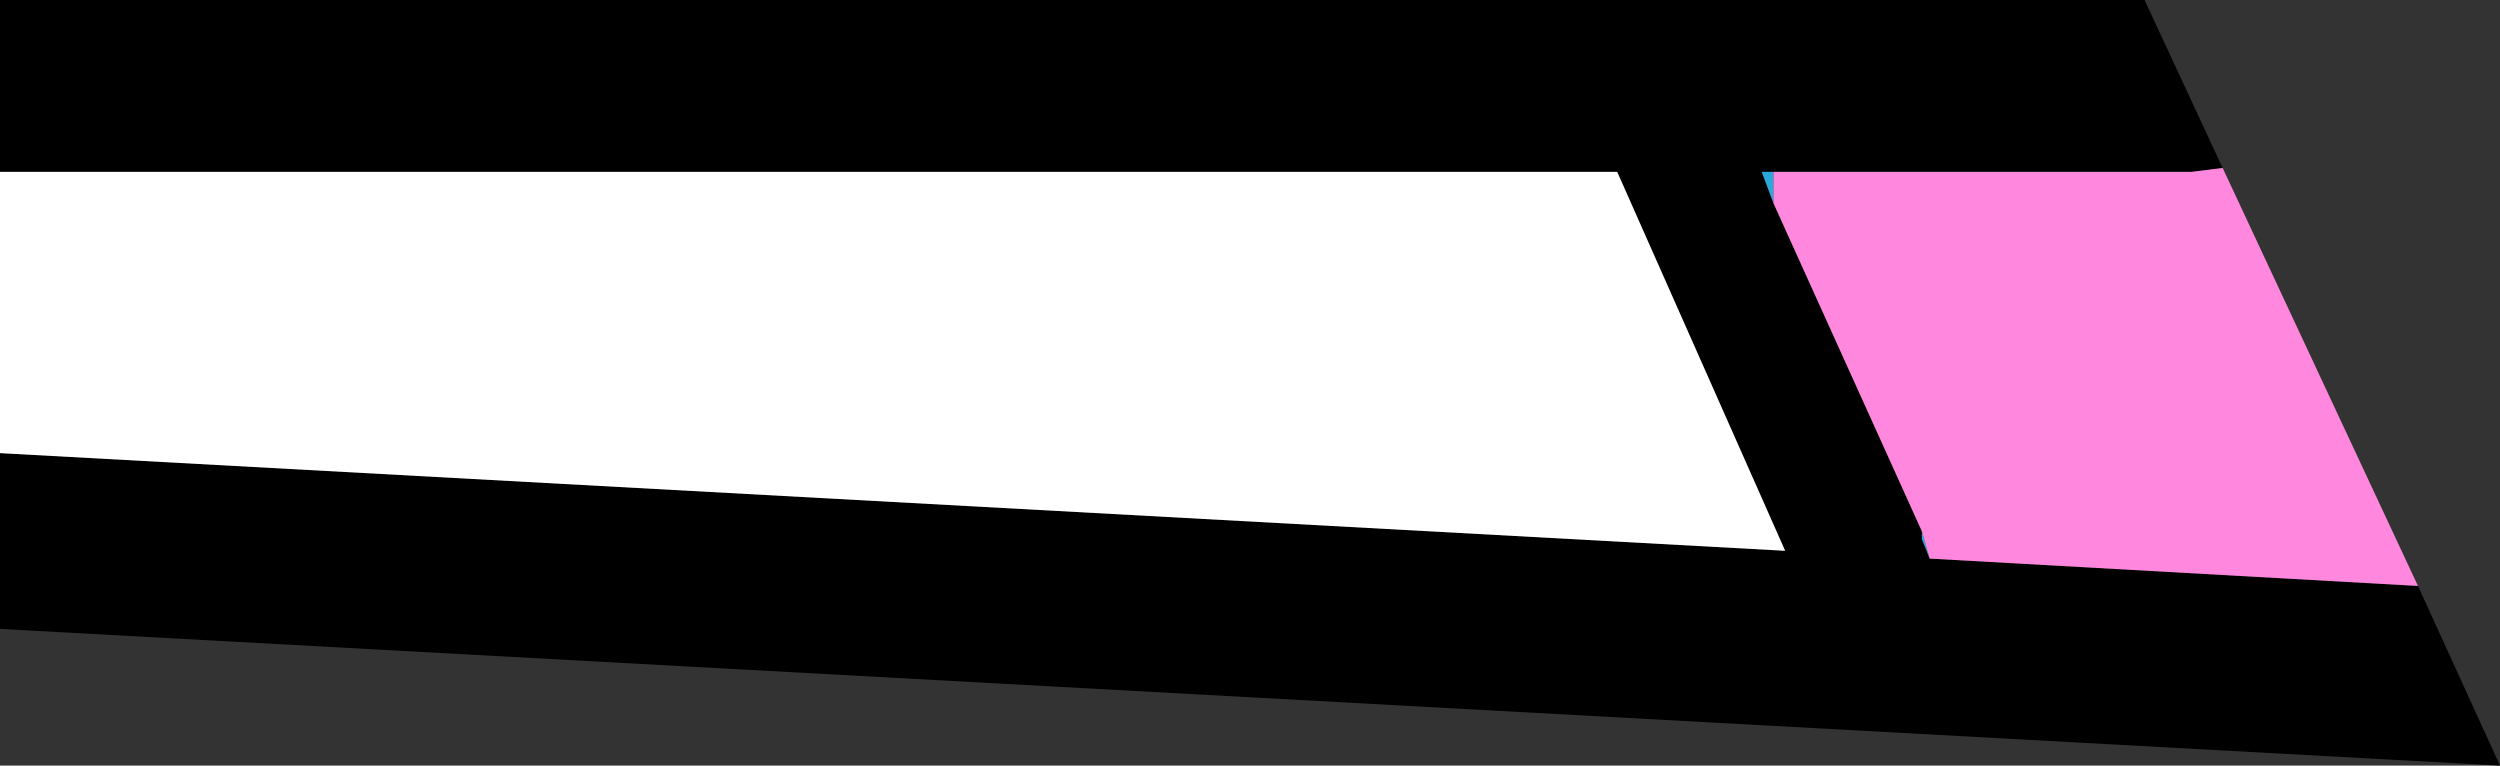
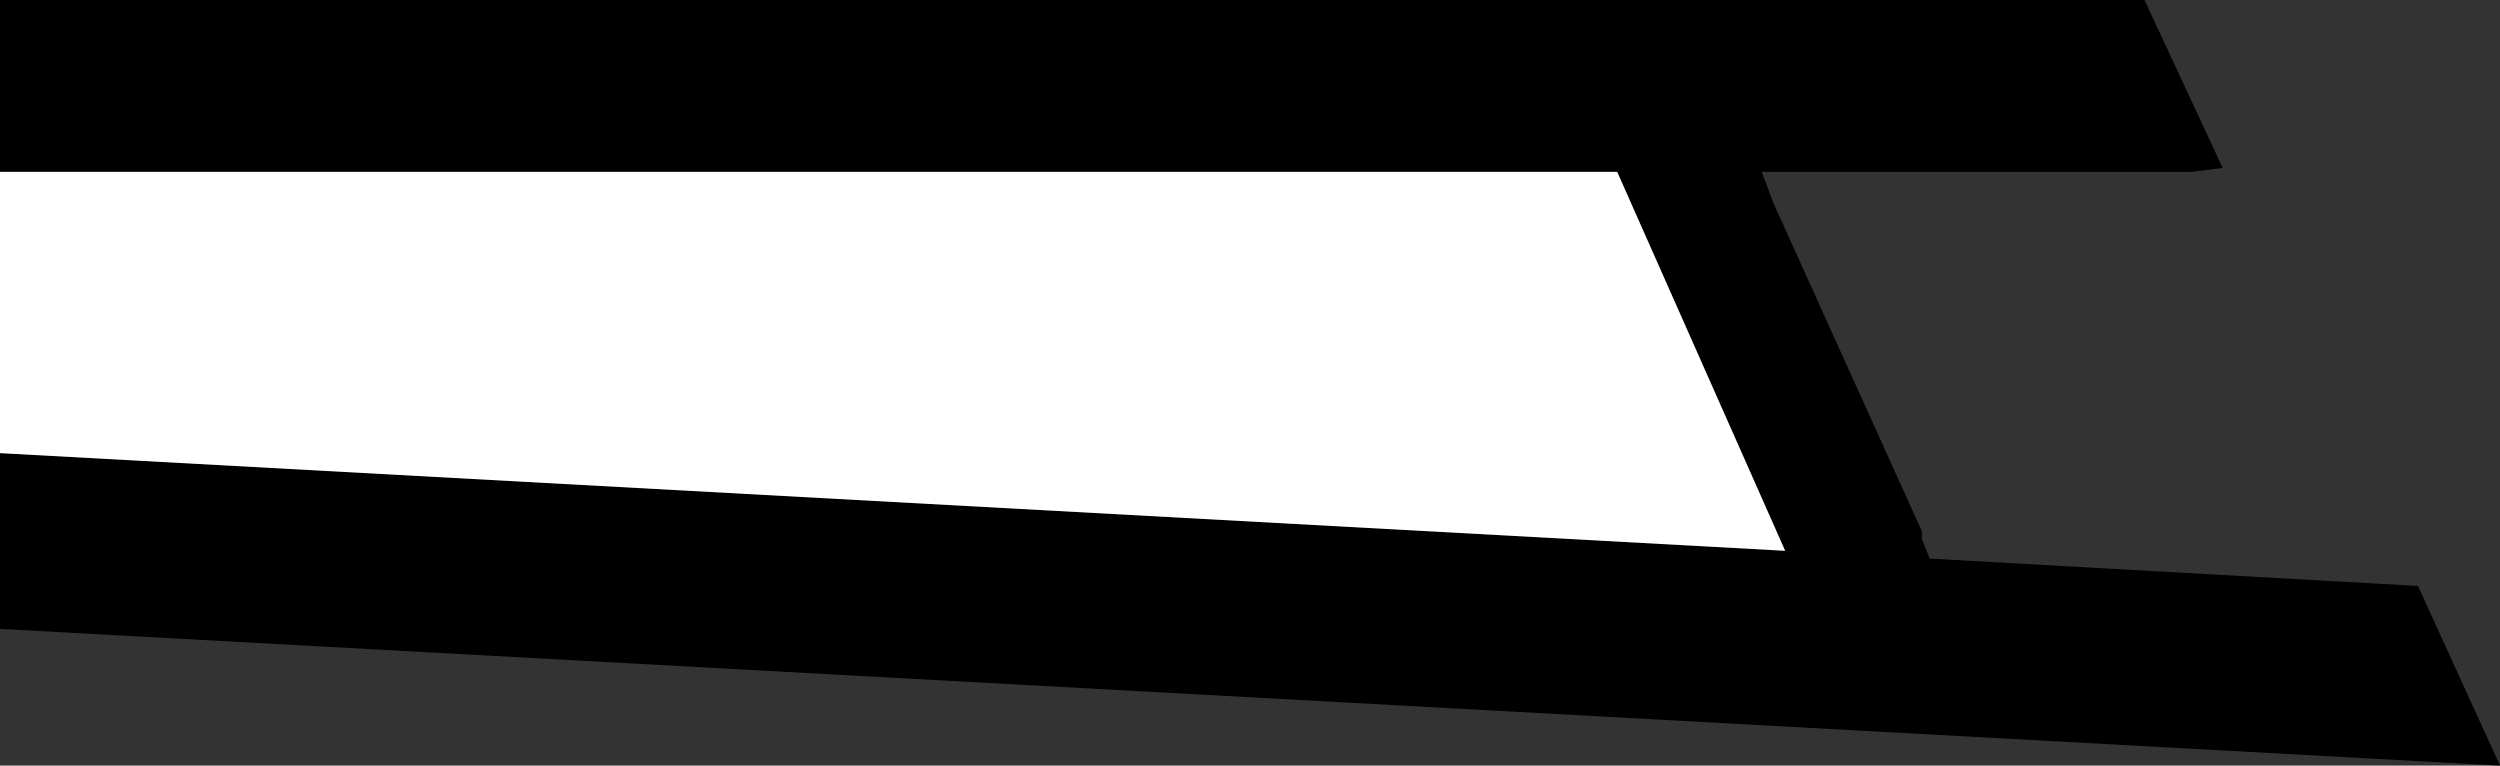
<svg xmlns="http://www.w3.org/2000/svg" height="9.8px" width="32.0px">
  <rect width="100%" height="100%" fill="#333333" stroke="none" />
  <g transform="matrix(1.0, 0.0, 0.0, 1.0, 0.0, 0.0)">
    <path d="M0.0 2.2 L0.0 0.0 27.45 0.0 28.45 2.15 28.05 2.2 22.7 2.2 22.55 2.2 22.7 2.6 24.6 6.8 24.6 6.9 24.7 7.15 30.95 7.5 32.0 9.8 0.0 8.05 0.0 5.8 22.85 7.05 20.7 2.2 0.0 2.2" fill="#000000" fill-rule="evenodd" stroke="none" />
-     <path d="M22.7 2.2 L22.7 2.6 22.55 2.2 22.7 2.2 M24.6 6.8 L24.7 7.15 24.6 6.9 24.6 6.8" fill="#2ba9db" fill-rule="evenodd" stroke="none" />
    <path d="M0.0 5.8 L0.0 2.2 20.7 2.2 22.85 7.05 0.0 5.8" fill="#ffffff" fill-rule="evenodd" stroke="none" />
-     <path d="M28.45 2.15 L30.95 7.5 24.7 7.15 24.6 6.8 22.7 2.6 22.7 2.2 28.05 2.2 28.45 2.15" fill="#ff87de" fill-rule="evenodd" stroke="none" />
  </g>
</svg>